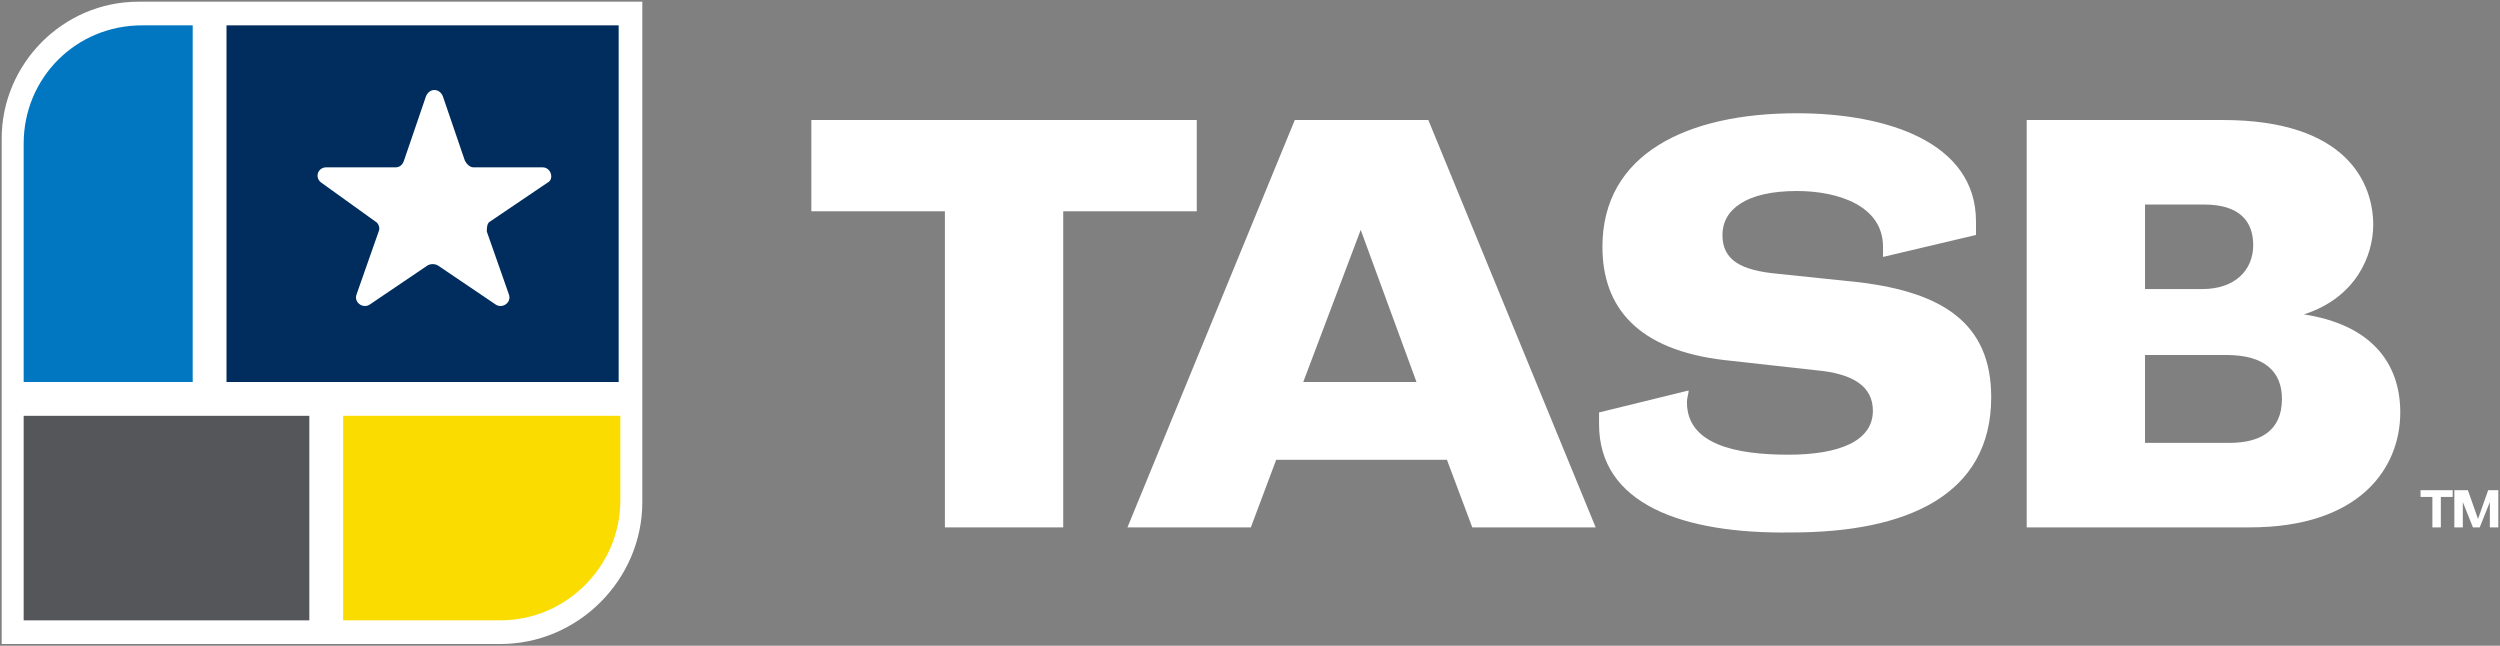
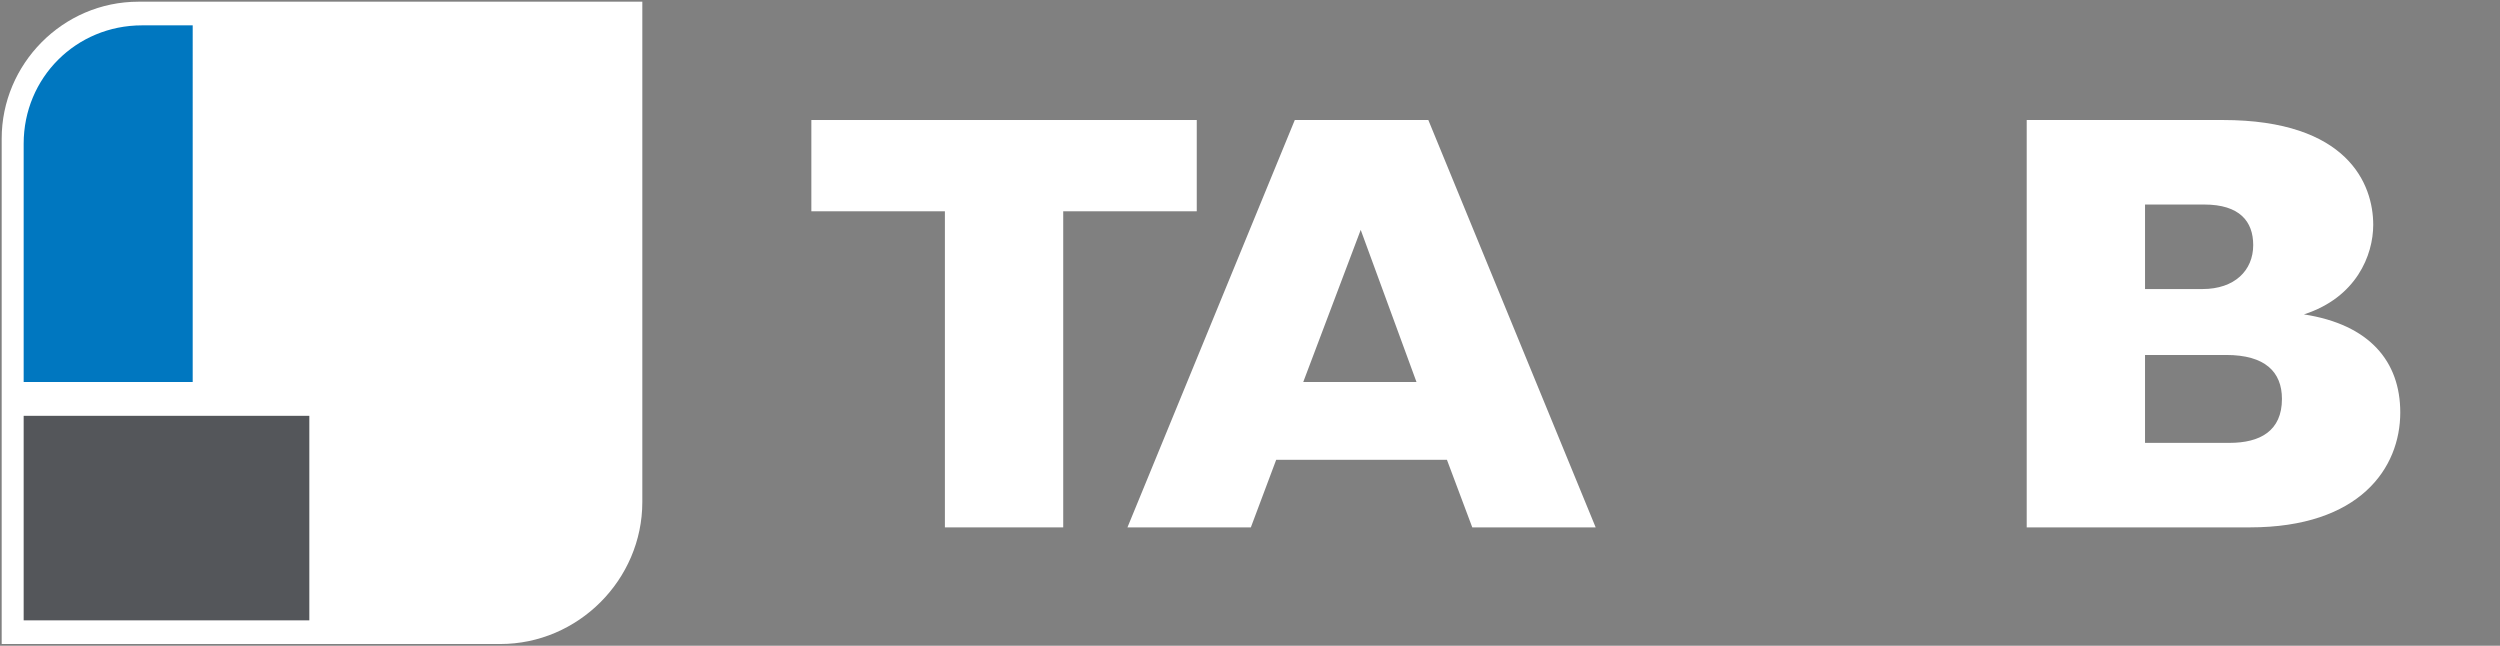
<svg xmlns="http://www.w3.org/2000/svg" version="1.1" id="Layer_1" x="0px" y="0px" viewBox="0 0 147.9 38.2" style="enable-background:new 0 0 147.9 38.2;" xml:space="preserve">
  <rect x="0" y="0" width="147.9" height="38.2" fill="#808080" stroke="none" />
  <style type="text/css">
	.st0{fill:#FFFFFF;}
	.st1{fill:#002D5D;}
	.st2{fill:#54565A;}
	.st3{fill:#FBDC00;}
	.st4{fill:#0077C0;}
</style>
  <g>
    <g>
      <path class="st0" d="M38,0.1h-1H8.2c-4.5,0-8.1,3.7-8.1,8.1v28.9v1h1h28.5c4.6,0,8.4-3.8,8.4-8.4V1.1V0.1L38,0.1z" />
      <g>
-         <rect x="13.4" y="1.5" class="st1" width="23.2" height="21.1" />
        <polygon class="st2" points="1.4,24.6 1.4,36.7 18.3,36.7 18.3,24.6    " />
-         <path class="st3" d="M20.3,36.7h9.3c3.9,0,7.1-3.2,7.1-7.1v-5H20.3V36.7z" />
        <path class="st4" d="M11.4,1.5h-3c-3.9,0-7,3.1-7,7v14.1l10,0V1.5z" />
      </g>
-       <path class="st0" d="M28.8,13.7l1.3,3.7c0.2,0.5-0.4,0.9-0.8,0.6l-3.4-2.3c-0.2-0.1-0.4-0.1-0.6,0L21.9,18c-0.4,0.3-1-0.1-0.8-0.6    l1.3-3.7c0.1-0.2,0-0.5-0.2-0.6L19,10.8c-0.4-0.3-0.2-0.9,0.3-0.9l4.1,0c0.2,0,0.4-0.1,0.5-0.4l1.3-3.8c0.2-0.5,0.8-0.5,1,0    l1.3,3.8c0.1,0.2,0.3,0.4,0.5,0.4l4.1,0c0.5,0,0.7,0.7,0.3,0.9L29,13.1C28.8,13.2,28.8,13.5,28.8,13.7z" />
    </g>
    <g>
      <g>
        <g>
-           <path class="st0" d="M55.9,31.2V12.5H48V7.1h22.8v5.4h-7.9v18.7H55.9z" />
+           <path class="st0" d="M55.9,31.2V12.5H48V7.1h22.8v5.4h-7.9v18.7H55.9" />
          <path class="st0" d="M87.1,31.2l-1.5-4H75.5l-1.5,4h-7.3l9.9-24.1h7.9l9.9,24.1H87.1z M80.5,13.6l-3.4,9h6.7L80.5,13.6z" />
-           <path class="st0" d="M94.6,25.1c0-0.2,0-0.4,0-0.7l5.3-1.3c0,0.2-0.1,0.4-0.1,0.7c0,2.5,2.9,3.1,6,3.1c3,0,5-0.8,5-2.6      c0-1.4-1.1-2.2-3.4-2.4l-5.4-0.6c-5.1-0.6-7.2-3.1-7.2-6.7c0-5.5,5-7.9,11.5-7.9c5.3,0,10.6,1.7,10.6,6.4c0,0.2,0,0.5,0,0.8      l-5.5,1.3c0-0.1,0-0.3,0-0.6c0-2.4-2.6-3.3-5.1-3.3c-3,0-4.4,1.1-4.4,2.6c0,1.5,1.1,2.1,3.3,2.3l4.8,0.5      c4.9,0.6,7.8,2.4,7.8,6.8c0,5.8-5,8-11.8,8C99.5,31.6,94.6,29.8,94.6,25.1z" />
          <path class="st0" d="M119.9,31.2V7.1h11.6c7.4,0,8.9,3.8,8.9,6.2c0,1.8-1,4.3-4.1,5.3v0c3.9,0.6,5.7,2.8,5.7,5.8      c0,3.3-2.4,6.8-8.9,6.8H119.9z M130.3,17.1c1.9,0,3-1.1,3-2.6c0-1.4-0.8-2.4-2.9-2.4h-3.5v5H130.3z M131.9,26.2      c1.8,0,3.1-0.7,3.1-2.6c0-1.6-1-2.6-3.3-2.6h-4.8v5.2H131.9z" />
        </g>
      </g>
      <g>
-         <path class="st0" d="M143.9,29.4h-0.7V29h1.9v0.4h-0.7v1.8h-0.5V29.4z M145.4,29h0.6l0.6,1.7l0.6-1.7h0.6v2.2h-0.5v-1.5l-0.6,1.5     h-0.4l-0.6-1.5v1.5h-0.5V29z" />
-       </g>
+         </g>
    </g>
  </g>
</svg>